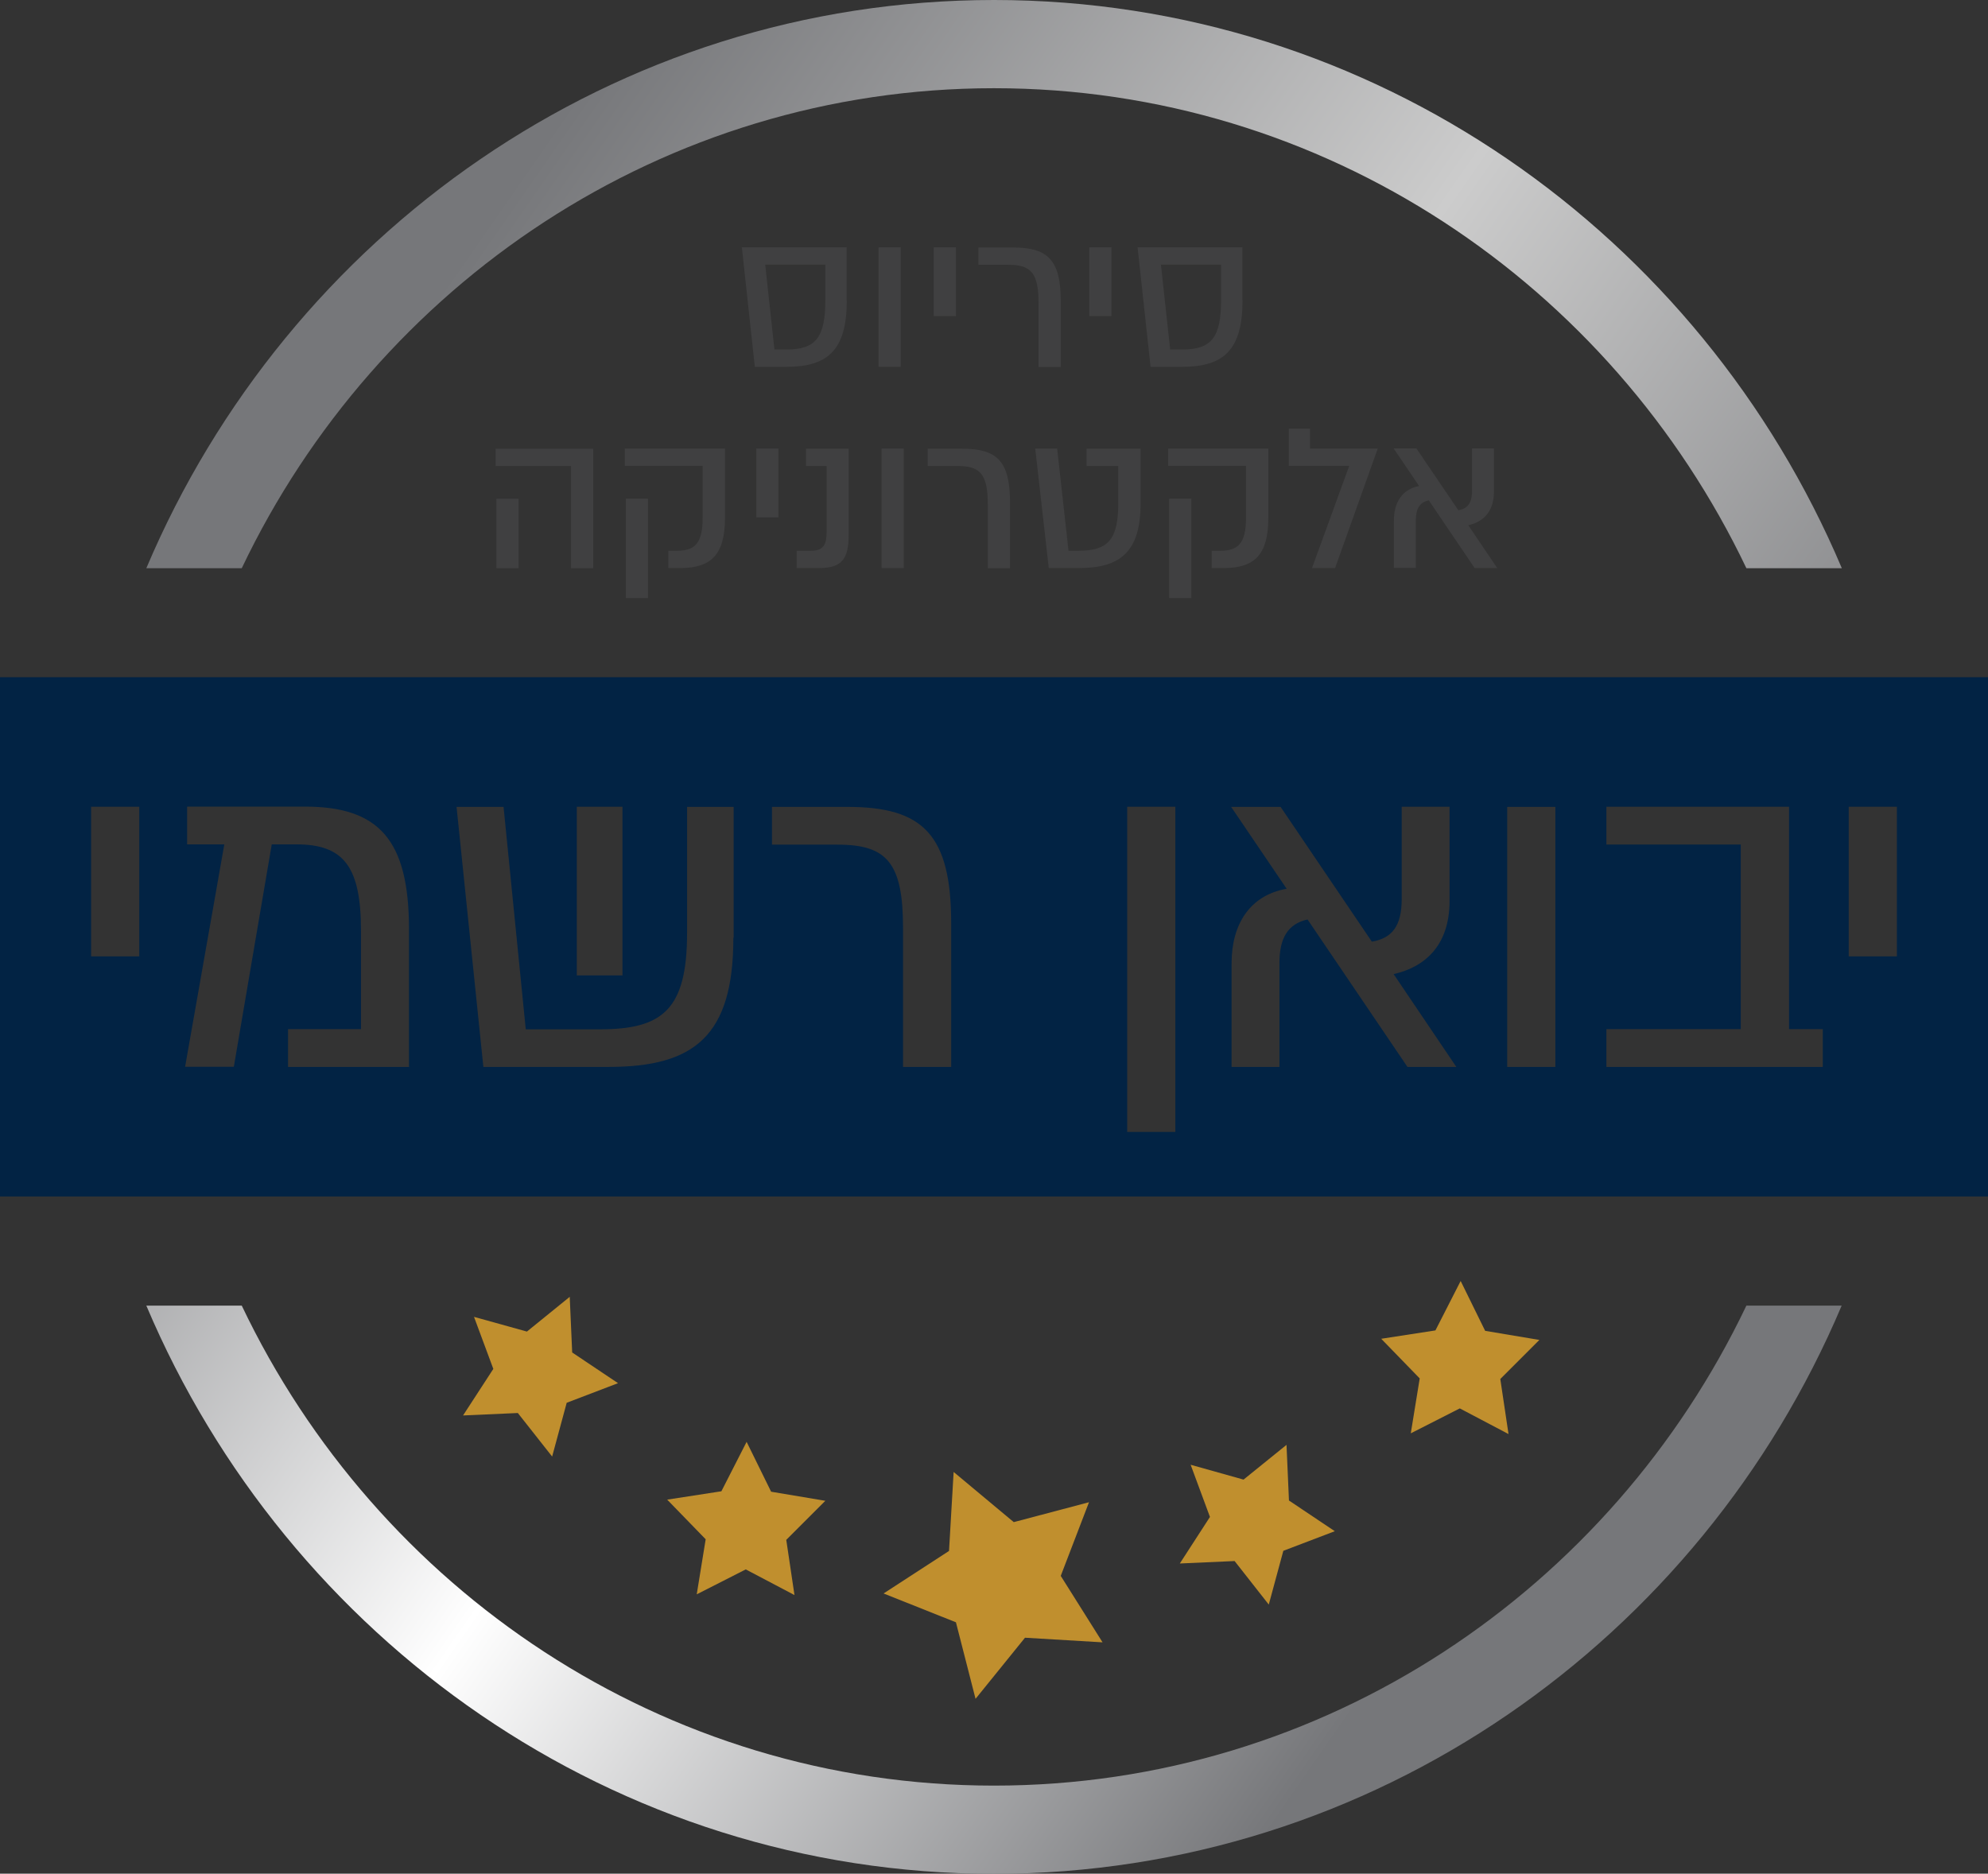
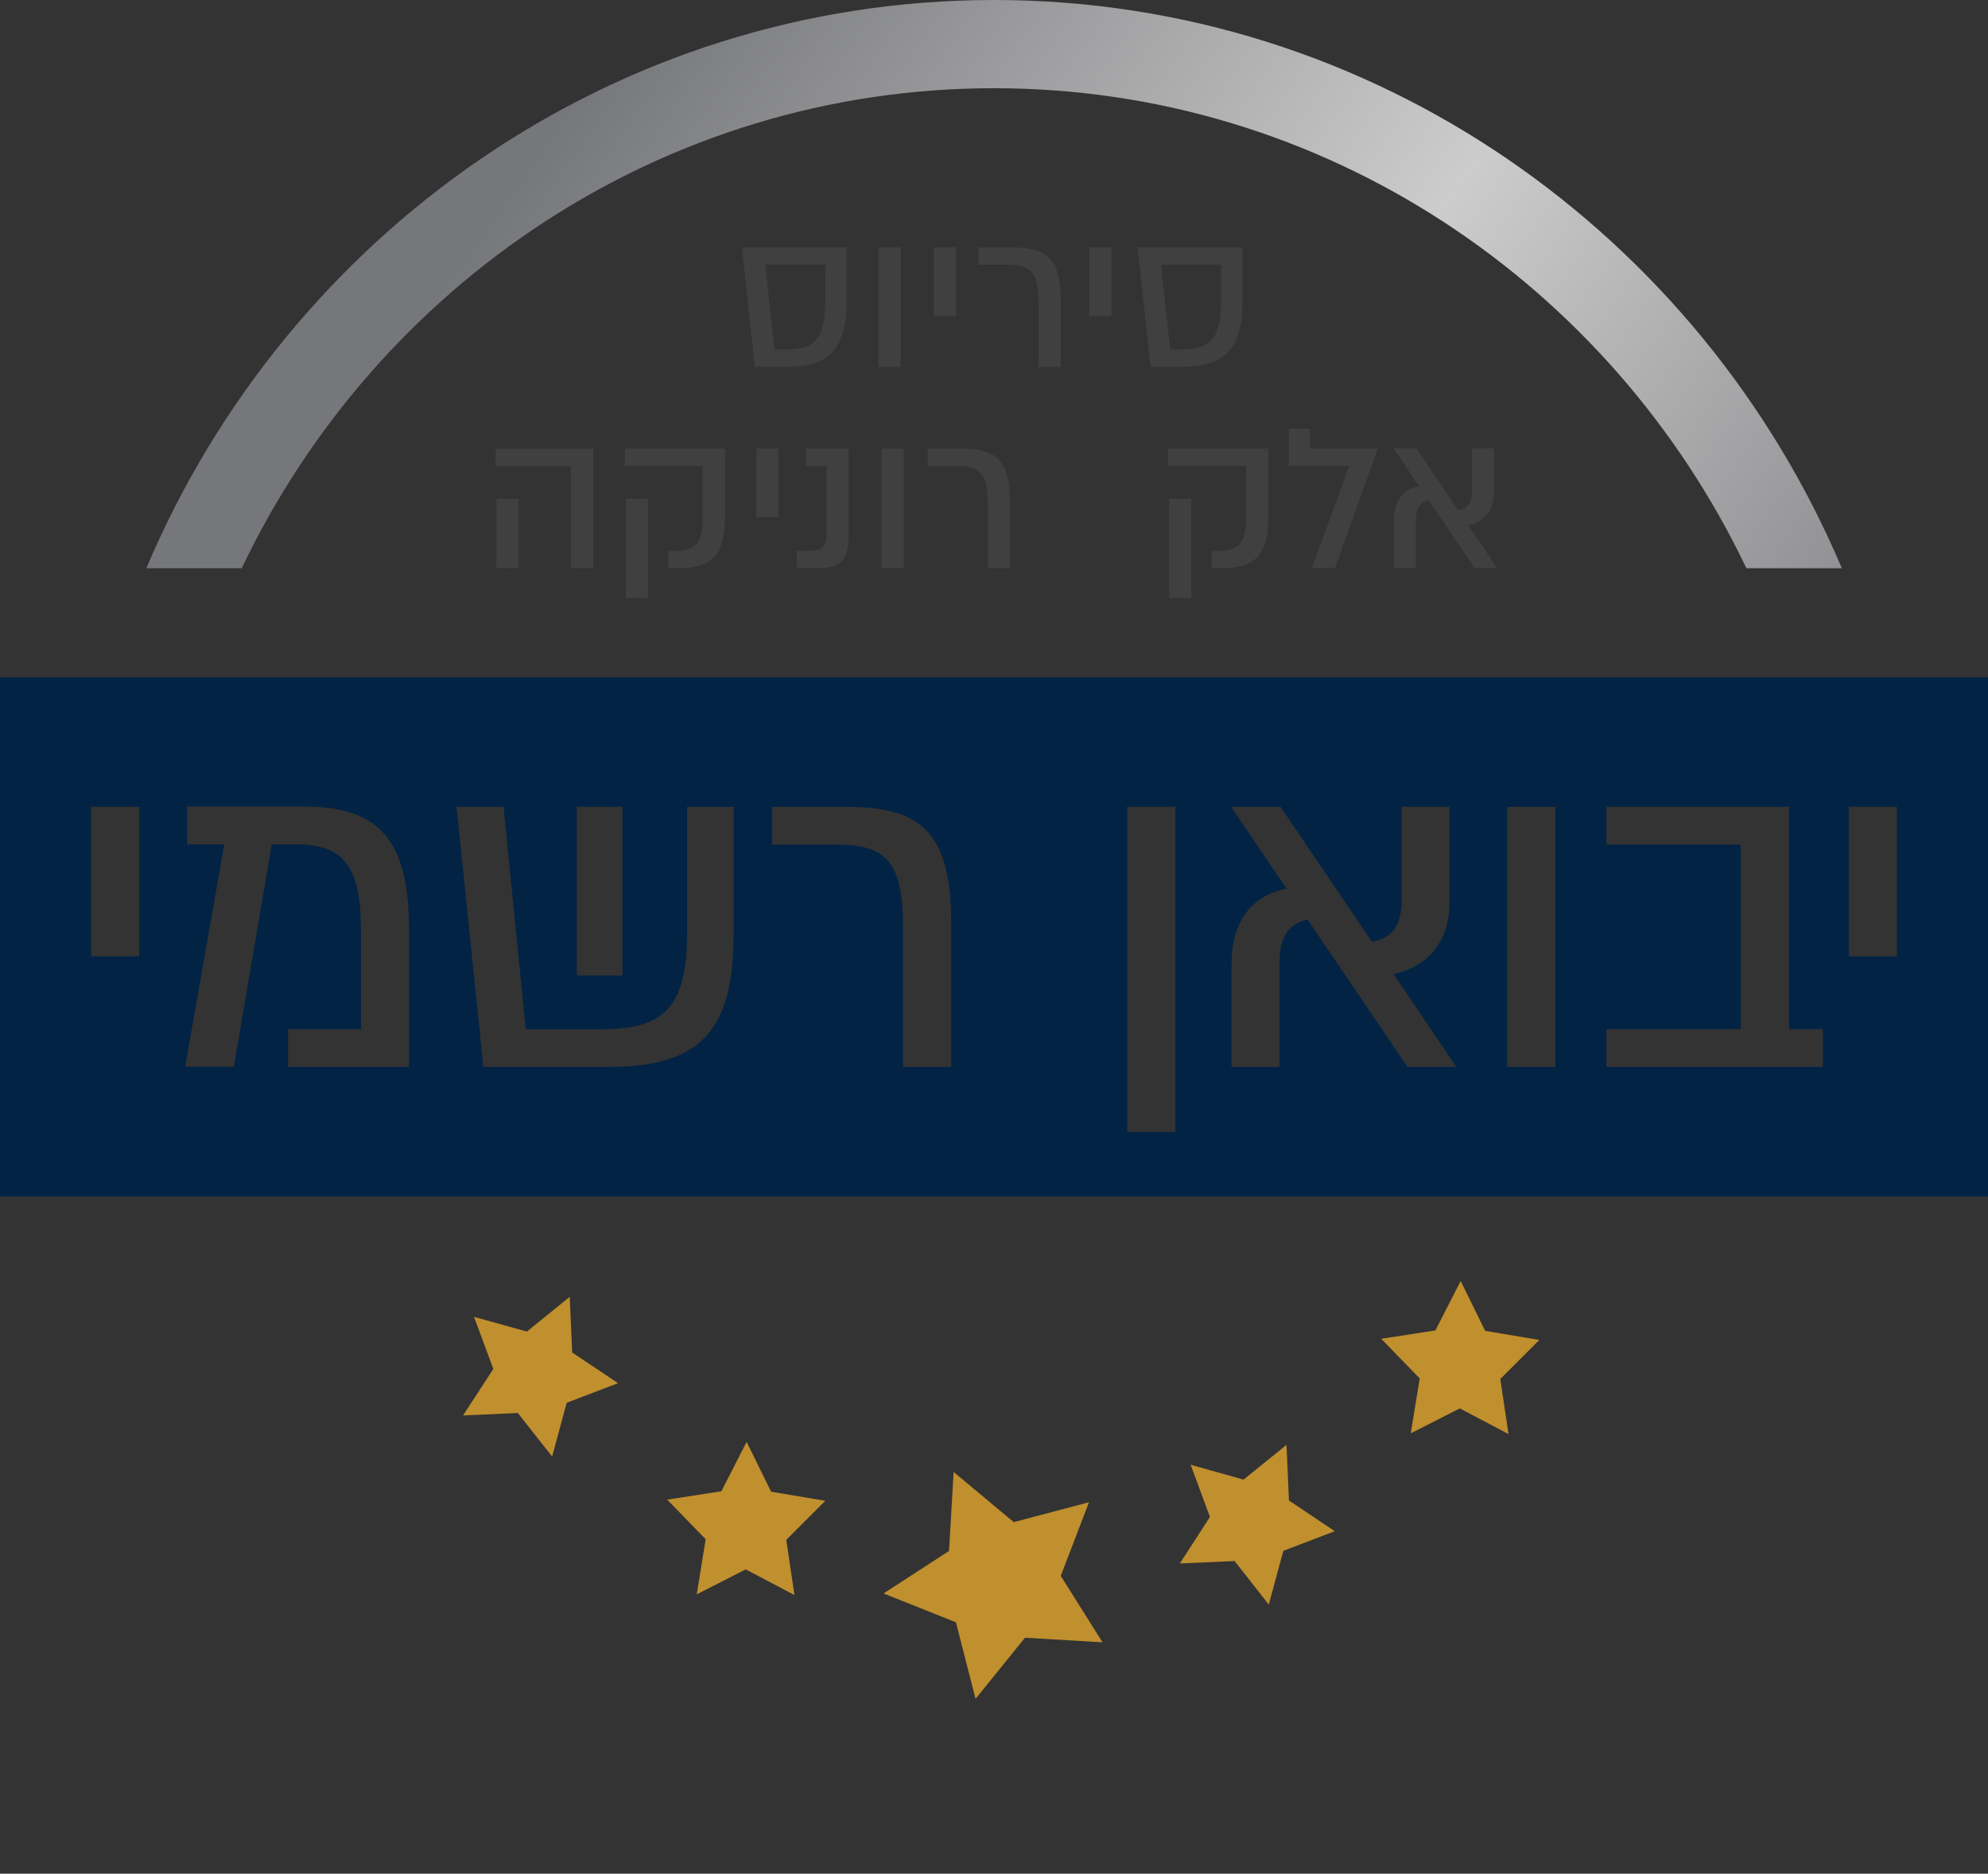
<svg xmlns="http://www.w3.org/2000/svg" id="Layer_2" viewBox="0 0 137.9 129.99">
  <rect x="0" y="0" width="137.9" height="129.99" fill="#333333" stroke="none" />
  <defs>
    <style>.cls-1{fill:url(#linear-gradient-2);}.cls-2{fill:#404041;}.cls-3{fill:#c08f2e;}.cls-4{fill:url(#linear-gradient);}.cls-5{fill:#022344;}</style>
    <linearGradient id="linear-gradient" x1="-17.32" y1="-26.68" x2="125.34" y2="72.47" gradientUnits="userSpaceOnUse">
      <stop offset="0" stop-color="#76777a" />
      <stop offset=".38" stop-color="#76777a" />
      <stop offset=".69" stop-color="#ccc" />
      <stop offset="1" stop-color="#76777a" />
    </linearGradient>
    <linearGradient id="linear-gradient-2" x1="-46.6" y1="16.4" x2="96.05" y2="115.55" gradientUnits="userSpaceOnUse">
      <stop offset="0" stop-color="#76777a" />
      <stop offset=".38" stop-color="#76777a" />
      <stop offset=".69" stop-color="#fff" />
      <stop offset="1" stop-color="#76777a" />
    </linearGradient>
  </defs>
  <g id="Layer_1-2">
    <g>
      <g>
        <polygon class="cls-3" points="76.48 113.94 71.1 113.62 67.67 117.86 66.31 112.55 61.29 110.55 65.83 107.6 66.15 102.12 70.32 105.6 75.54 104.22 73.58 109.33 76.48 113.94" />
        <polygon class="cls-3" points="55.11 110.66 51.73 108.88 48.33 110.61 48.95 106.79 46.28 104.04 50.04 103.46 51.79 100.03 53.49 103.49 57.25 104.12 54.54 106.83 55.11 110.66" />
        <polygon class="cls-3" points="38.3 101.05 35.92 98.03 32.12 98.2 34.22 94.97 32.88 91.36 36.55 92.38 39.52 89.97 39.69 93.83 42.87 95.96 39.31 97.32 38.3 101.05" />
        <polygon class="cls-3" points="92.59 106.23 89.02 107.59 88.01 111.32 85.64 108.3 81.84 108.47 83.93 105.24 82.59 101.62 86.26 102.65 89.24 100.24 89.41 104.1 92.59 106.23" />
        <polygon class="cls-3" points="106.78 92.96 104.07 95.67 104.64 99.49 101.26 97.71 97.86 99.44 98.48 95.63 95.81 92.88 99.57 92.3 101.32 88.87 103.02 92.33 106.78 92.96" />
      </g>
      <path class="cls-5" d="m0,46.98v36.03h137.9v-36.03H0Zm40.01,8.99h3.17v11.7h-3.17v-11.7Zm-30.35,10.38h-3.34v-10.38h3.34v10.38Zm18.73,7.67h-8.41v-2.62h5.06v-6.83c0-4.42-1.18-5.99-4.47-5.99h-1.72l-2.63,15.43h-3.38l2.72-15.43h-2.58v-2.62h8.17c5.15,0,7.22,2.32,7.22,8.51v9.53Zm22.48-8.96c0,6.83-2.72,8.96-8.67,8.96h-8.67l-1.86-18.04h3.26l1.54,15.43h5.15c4.32,0,6.04-1.35,6.04-6.68v-8.75h3.23v9.08Zm15.11,8.96h-3.34v-9.65c0-4.51-1.12-5.77-4.53-5.77h-4.56v-2.62h5.24c5.24,0,7.19,1.92,7.19,8.09v9.95Zm15.55,4.51h-3.34v-22.56h3.34v22.56Zm16.1-4.51l-6.93-10.23c-1.36.3-1.95,1.29-1.95,3.01v7.22h-3.32v-7.19c0-2.71,1.27-4.72,3.82-5.17l-3.85-5.68h3.43l6.33,9.35c1.42-.24,2.07-1.11,2.07-2.95v-6.41h3.32v6.53c0,3.13-1.75,4.6-3.88,5.08l4.35,6.44h-3.4Zm10.26,0h-3.34v-18.04h3.34v18.04Zm18.55,0h-15.01v-2.62h9.32v-12.81h-9.32v-2.62h12.67v15.43h2.34v2.62Zm5.14-7.67h-3.34v-10.38h3.34v10.38Z" />
      <g>
        <path class="cls-2" d="m58.74,20.82c0,3.47-1.31,4.63-4.2,4.63h-2.18l-.9-8.29h7.27v3.66Zm-1.5-2.46h-4.16l.64,5.89h.82c2.07,0,2.71-.86,2.71-3.43v-2.46Z" />
        <path class="cls-2" d="m62.48,25.45h-1.54v-8.29h1.54v8.29Z" />
        <path class="cls-2" d="m66.31,21.93h-1.54v-4.77h1.54v4.77Z" />
        <path class="cls-2" d="m72.04,25.45v-4.43c0-2.07-.52-2.65-2.08-2.65h-2.09v-1.2h2.41c2.41,0,3.3.88,3.3,3.72v4.57h-1.54Z" />
        <path class="cls-2" d="m77.1,21.93h-1.54v-4.77h1.54v4.77Z" />
        <path class="cls-2" d="m86.19,20.82c0,3.47-1.31,4.63-4.2,4.63h-2.18l-.9-8.29h7.27v3.66Zm-1.5-2.46h-4.16l.64,5.89h.82c2.07,0,2.71-.86,2.71-3.43v-2.46Z" />
        <path class="cls-2" d="m41.15,31.13v8.29h-1.54v-7.09h-5.23v-1.2h6.77Zm-6.72,3.47h1.54v4.82h-1.54v-4.82Z" />
        <path class="cls-2" d="m50.29,31.13v4.79c0,2.57-.97,3.49-3.1,3.49h-.83v-1.2h.59c1.18,0,1.79-.44,1.79-2.27v-3.62h-5.4v-1.2h6.95Zm-6.88,3.47h1.54v6.89h-1.54v-6.89Z" />
        <path class="cls-2" d="m54,35.89h-1.54v-4.77h1.54v4.77Z" />
        <path class="cls-2" d="m55.26,39.41v-1.2h.98c.84,0,1.1-.37,1.1-1.31v-4.57h-1.43v-1.2h2.96v5.95c0,1.74-.5,2.33-2.07,2.33h-1.55Z" />
        <path class="cls-2" d="m62.69,39.41h-1.54v-8.29h1.54v8.29Z" />
        <path class="cls-2" d="m68.52,39.41v-4.43c0-2.07-.52-2.65-2.08-2.65h-2.09v-1.2h2.41c2.41,0,3.3.88,3.3,3.72v4.57h-1.54Z" />
-         <path class="cls-2" d="m79.12,34.91c0,3.36-1.39,4.5-4.28,4.5h-2.09l-.94-8.29h1.52l.79,7.09h.72c2.07,0,2.73-.84,2.73-3.3v-2.58h-2.2v-1.2h3.75v3.79Z" />
        <path class="cls-2" d="m87.98,31.13v4.79c0,2.57-.96,3.49-3.1,3.49h-.83v-1.2h.59c1.18,0,1.79-.44,1.79-2.27v-3.62h-5.4v-1.2h6.95Zm-6.88,3.47h1.54v6.89h-1.54v-6.89Z" />
        <path class="cls-2" d="m91.01,39.41l2.58-7.09h-4.19v-2.58h1.47v1.38h4.7l-2.96,8.29h-1.61Z" />
        <path class="cls-2" d="m103.85,39.41h-1.56l-3.18-4.7c-.63.14-.9.59-.9,1.38v3.31h-1.52v-3.3c0-1.24.58-2.17,1.75-2.38l-1.77-2.61h1.58l2.91,4.29c.65-.11.95-.51.95-1.35v-2.94h1.52v3c0,1.44-.8,2.11-1.78,2.33l2,2.96Z" />
      </g>
      <g>
        <path class="cls-4" d="m16.77,39.42C26.15,19.73,46.02,6.12,68.95,6.12s42.8,13.61,52.19,33.3h6.62C117.96,16.26,95.29,0,68.95,0S19.95,16.26,10.15,39.42h6.62Z" />
-         <path class="cls-1" d="m121.14,90.58c-9.39,19.69-29.25,33.3-52.19,33.3s-42.8-13.61-52.18-33.3h-6.62c9.8,23.16,32.46,39.42,58.8,39.42s49.01-16.26,58.8-39.42h-6.62Z" />
      </g>
    </g>
  </g>
</svg>